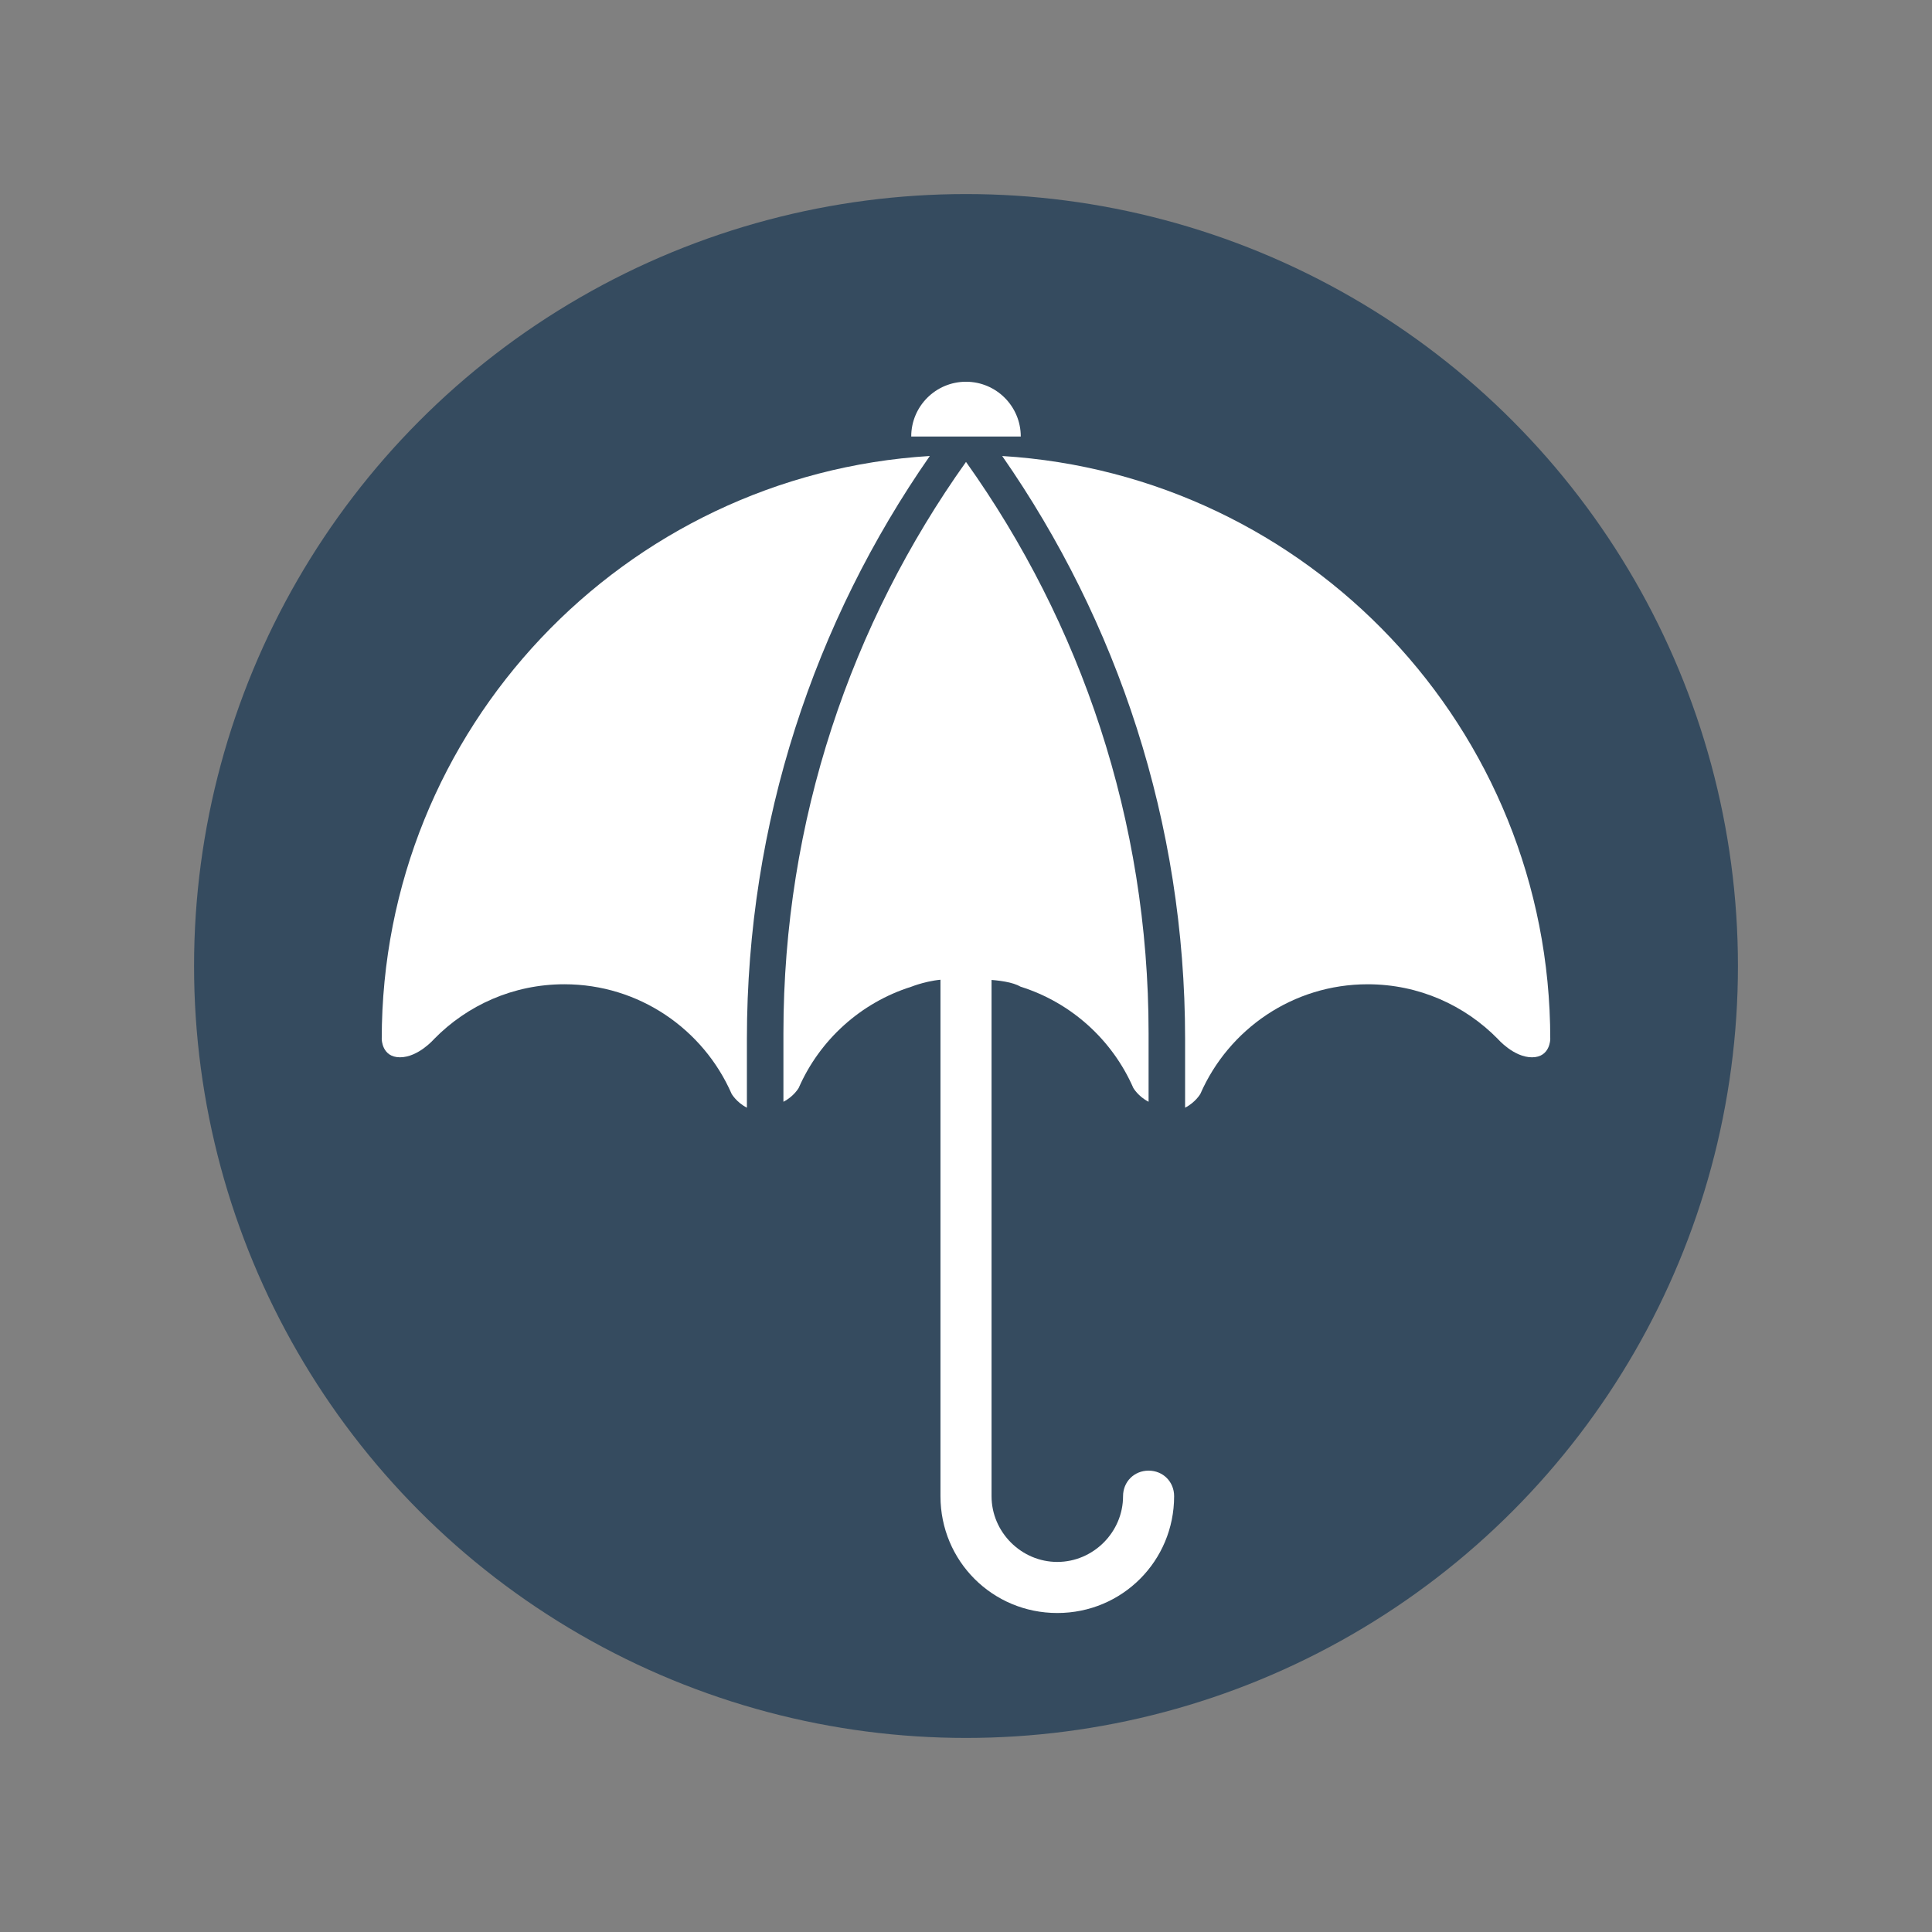
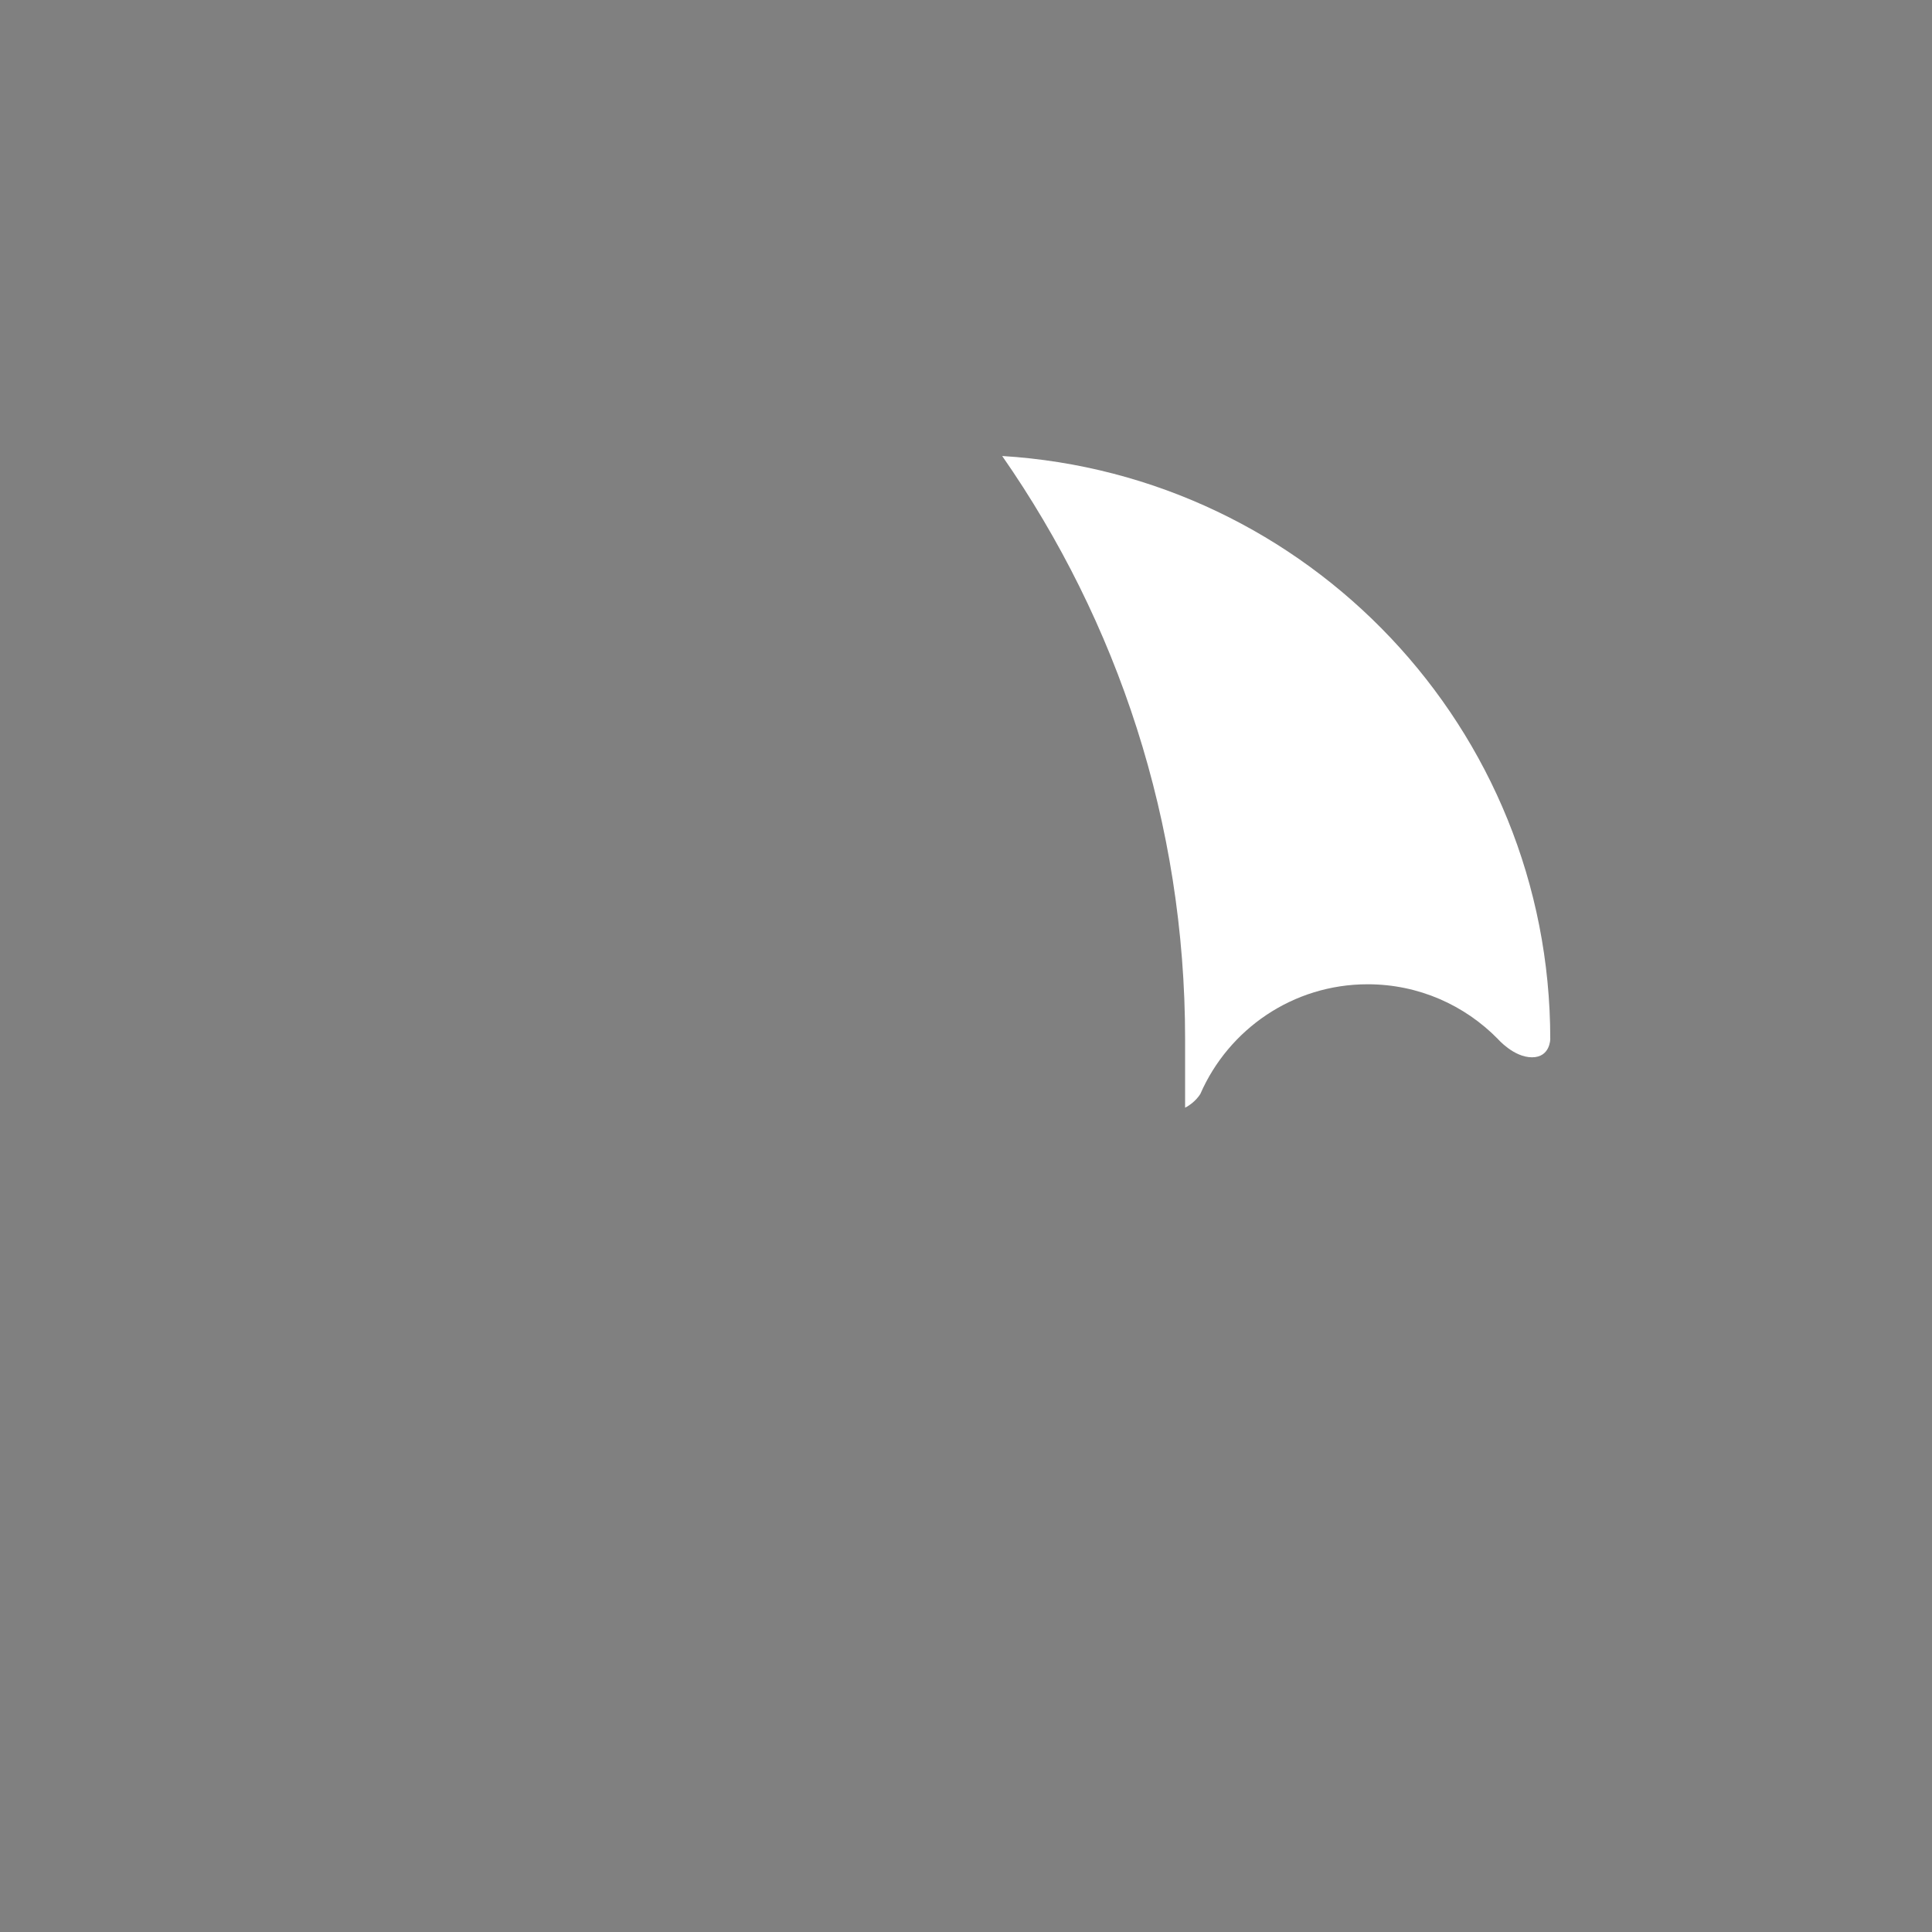
<svg xmlns="http://www.w3.org/2000/svg" xmlns:ns1="http://sodipodi.sourceforge.net/DTD/sodipodi-0.dtd" xmlns:ns2="http://www.inkscape.org/namespaces/inkscape" viewBox="0 0 264 264" id="vector" version="1.1" ns1:docname="QWeatherThumb.svg" xml:space="preserve" ns2:version="1.2.2 (b0a8486541, 2022-12-01)">
  <rect x="0" y="0" width="264" height="264" fill="#808080" stroke="none" />
  <defs id="defs8">
	
	
	
	
</defs>
  <ns1:namedview id="namedview6" pagecolor="#354b5f" bordercolor="#000000" borderopacity="0.25" ns2:showpageshadow="2" ns2:pageopacity="1" ns2:pagecheckerboard="0" ns2:deskcolor="#d1d1d1" showgrid="false" ns2:zoom="1.28" ns2:cx="101.95312" ns2:cy="192.1875" ns2:window-width="1904" ns2:window-height="1003" ns2:window-x="35" ns2:window-y="32" ns2:window-maximized="0" ns2:current-layer="vector" />
-   <circle style="fill:#354b5f;fill-opacity:1;stroke:none;stroke-width:8.241;stroke-linejoin:round" id="path4497" cx="132" cy="132" r="105.483" />
-   <path id="path2523" style="color:#000000;fill:#ffffff;stroke-width:0.799;-inkscape-stroke:none" d="m 128.511,108.636 v 50.538 45.273 c 0,8.863 7.101,15.964 15.964,15.964 8.863,0 15.964,-7.101 15.964,-15.964 1e-5,-1.972 -1.515,-3.49 -3.488,-3.49 -1.973,0 -3.49,1.519 -3.49,3.49 0,4.916 -4.069,8.985 -8.985,8.985 -4.916,0 -8.985,-4.069 -8.985,-8.985 v -45.273 -50.538 z" />
  <style type="text/css" id="style435">

	.st0{fill:#000000;}

</style>
  <style type="text/css" id="style450">

	.st0{fill:#000000;}

</style>
-   <path id="path2301" style="fill:#ffffff;stroke-width:2.495" d="m 132,63.119 c -15.69,22.03 -24.949,48.952 -24.949,78.053 v 9.38 c 1.437,-0.736 2.09,-1.896 2.09,-1.896 2.869,-6.559 8.473,-11.646 15.374,-13.819 0,0 0.624,-0.252 1.559,-0.504 0.468,-0.126 1.014,-0.253 1.598,-0.348 0.292,-0.047 0.595,-0.086 0.902,-0.114 0.307,-0.028 0.618,-0.044 0.93,-0.044 0.821,-0.082 1.652,-0.14 2.496,-0.14 0.843,0 1.673,0.058 2.494,0.14 h -1.286 c 0.471,0.006 0.922,2.5e-4 1.4,0.023 0.478,0.023 0.954,0.056 1.416,0.103 0.462,0.047 0.91,0.109 1.333,0.187 0.423,0.078 0.819,0.172 1.18,0.289 0.356,0.115 0.674,0.252 0.947,0.41 v -0.003 c 6.901,2.173 12.505,7.26 15.374,13.819 0,0 0.654,1.16 2.091,1.896 v -9.38 c 0,-29.1 -9.259,-56.023 -24.949,-78.053 z" />
-   <path fill="#231f20" d="m 52.163,141.98 c 0,0 0,2.495 2.495,2.495 2.495,0 4.658,-2.495 4.658,-2.495 4.523,-4.616 10.82,-7.485 17.796,-7.485 10.229,0 19.006,6.162 22.858,14.969 0,0 0.654,1.16 2.091,1.896 v -9.381 c 0,-29.627 9.264,-57.066 24.994,-79.67 -41.787,2.557 -74.892,37.236 -74.892,79.67 z" id="path1807" style="fill:#ffffff;stroke-width:2.495" />
  <path fill="#231f20" d="m 136.945,62.31 c 15.73,22.604 24.994,50.043 24.994,79.67 v 9.381 c 1.437,-0.736 2.091,-1.896 2.091,-1.896 3.852,-8.807 12.629,-14.969 22.858,-14.969 6.976,0 13.27,2.869 17.796,7.485 0,0 2.163,2.495 4.658,2.495 2.495,0 2.495,-2.495 2.495,-2.495 0,-42.433 -33.105,-77.112 -74.892,-79.67 z" id="path1809" style="fill:#ffffff;stroke-width:2.495" />
-   <path fill="#231f20" d="m 132,52.163 c -4.134,0 -7.485,3.353 -7.485,7.485 h 14.969 c 0,-4.132 -3.351,-7.485 -7.485,-7.485 z" id="path1811" style="fill:#ffffff;stroke-width:2.495" />
</svg>